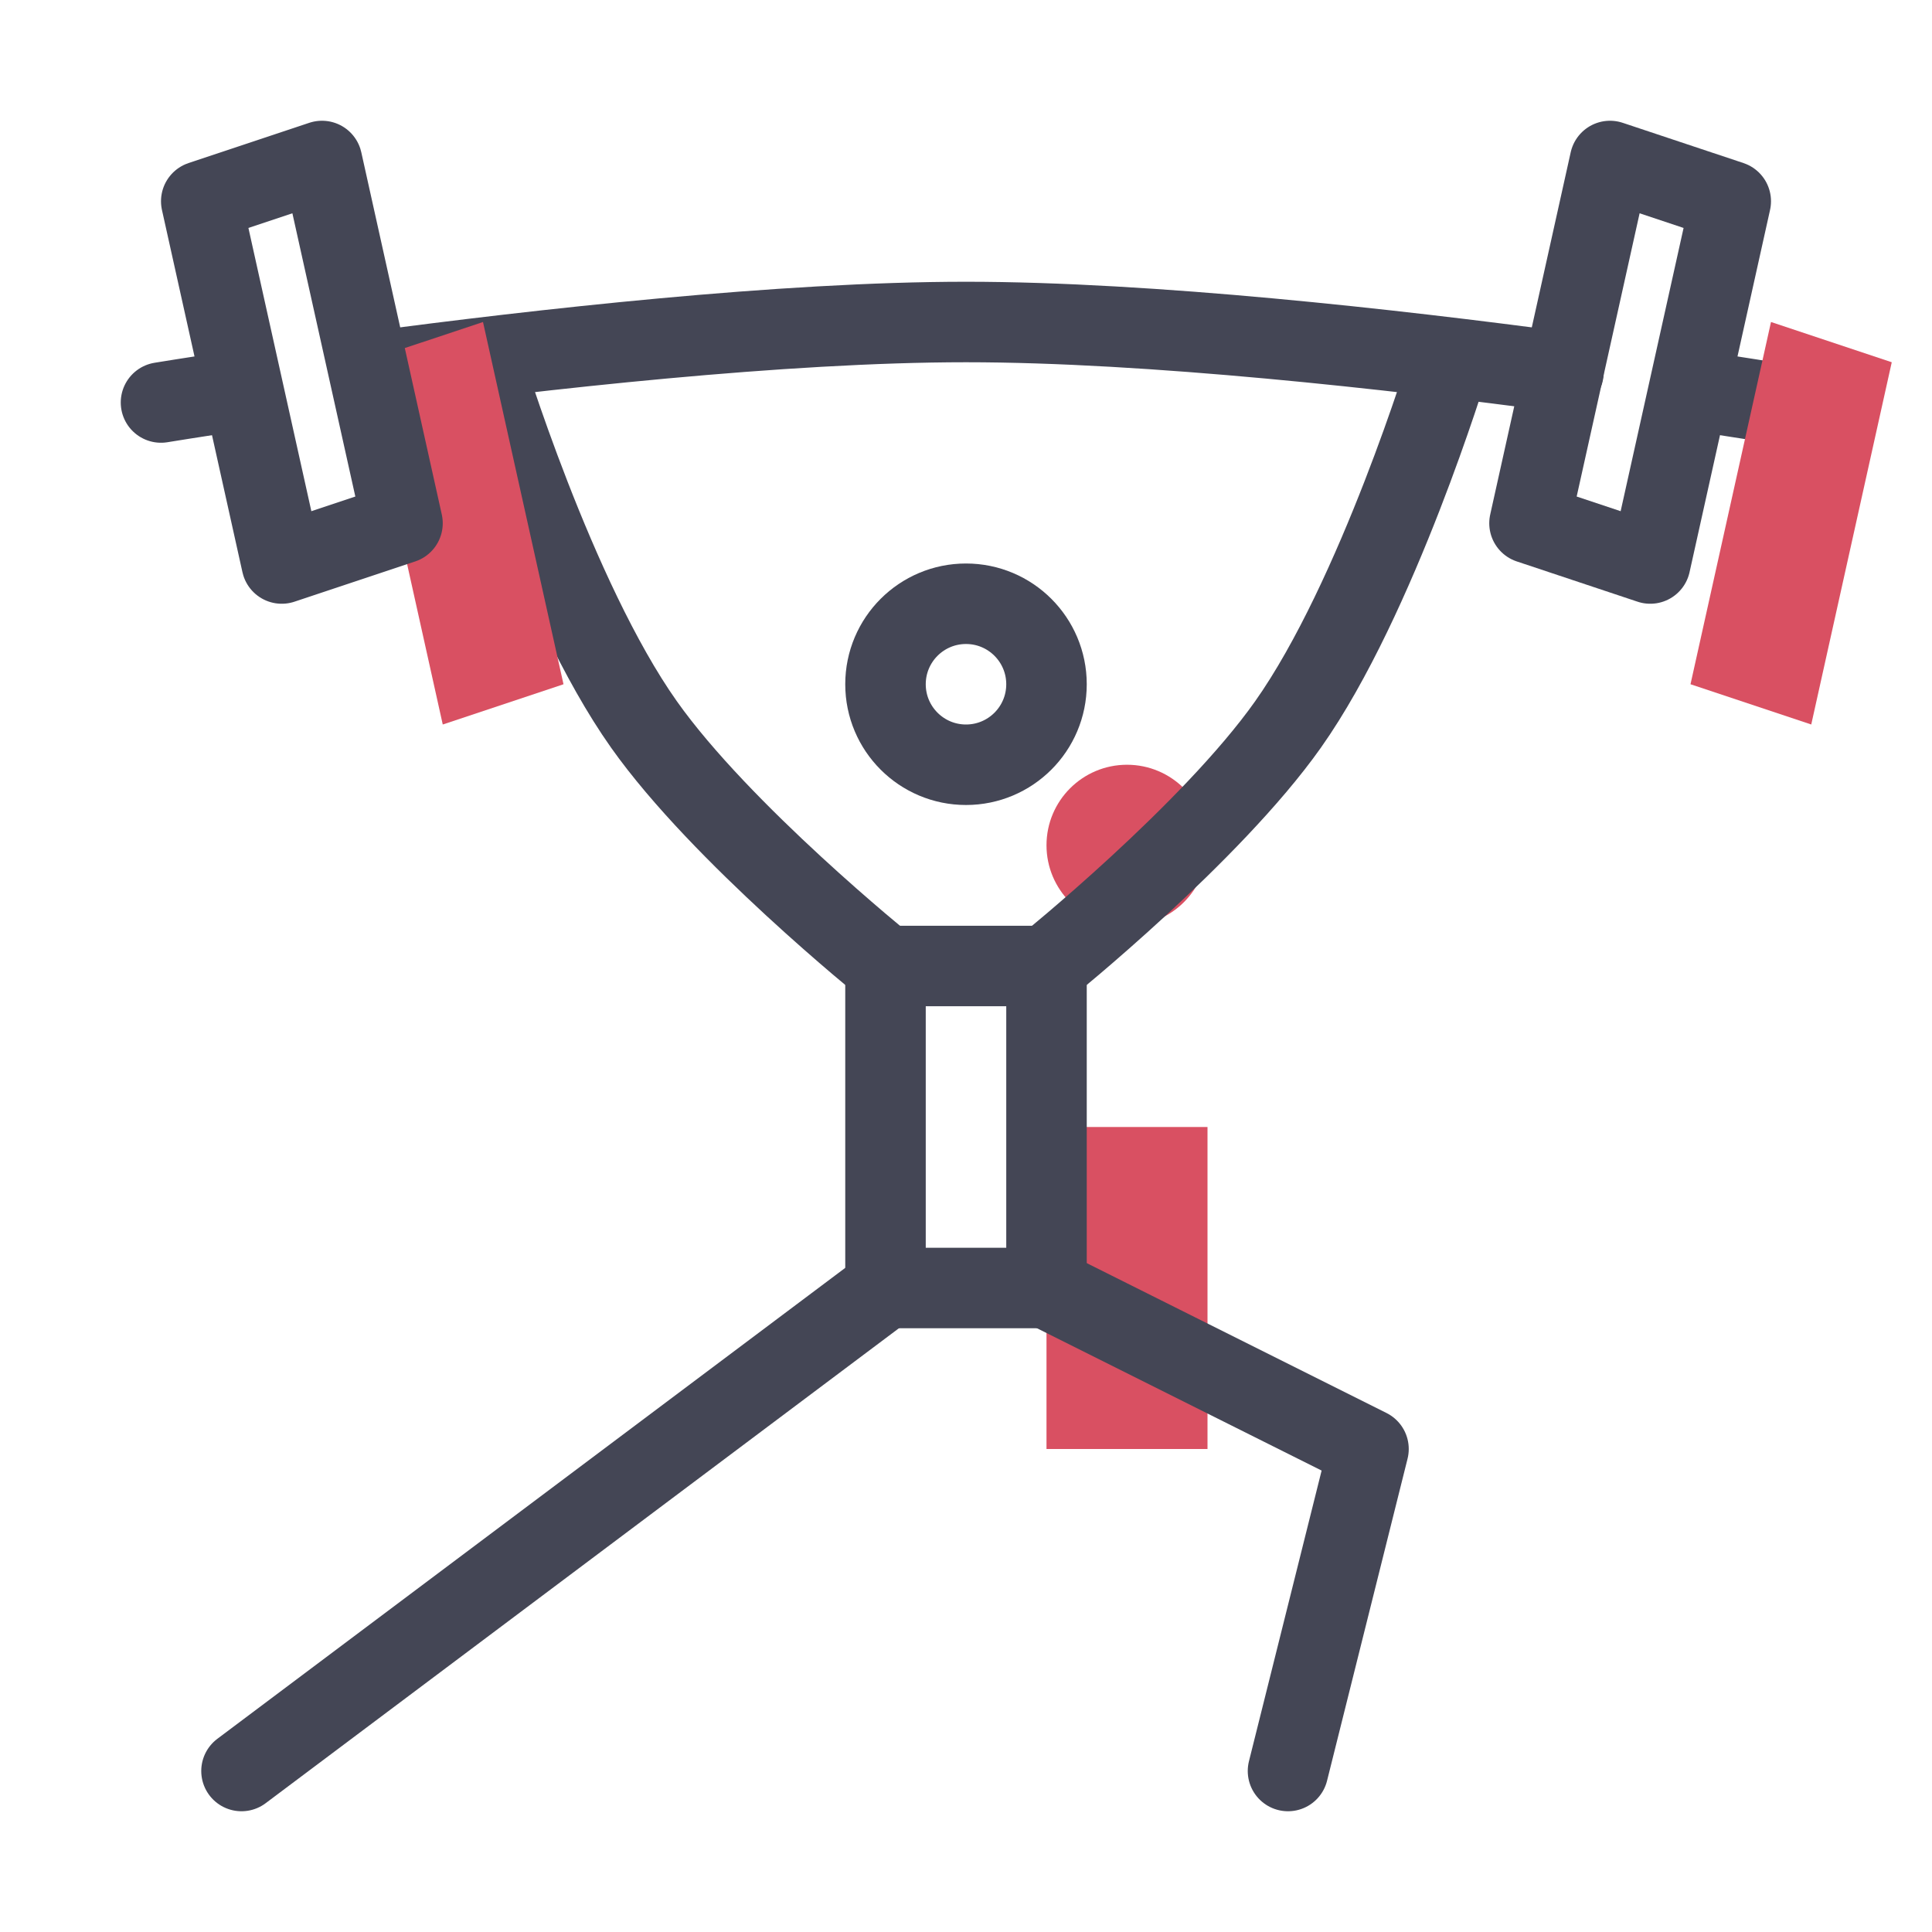
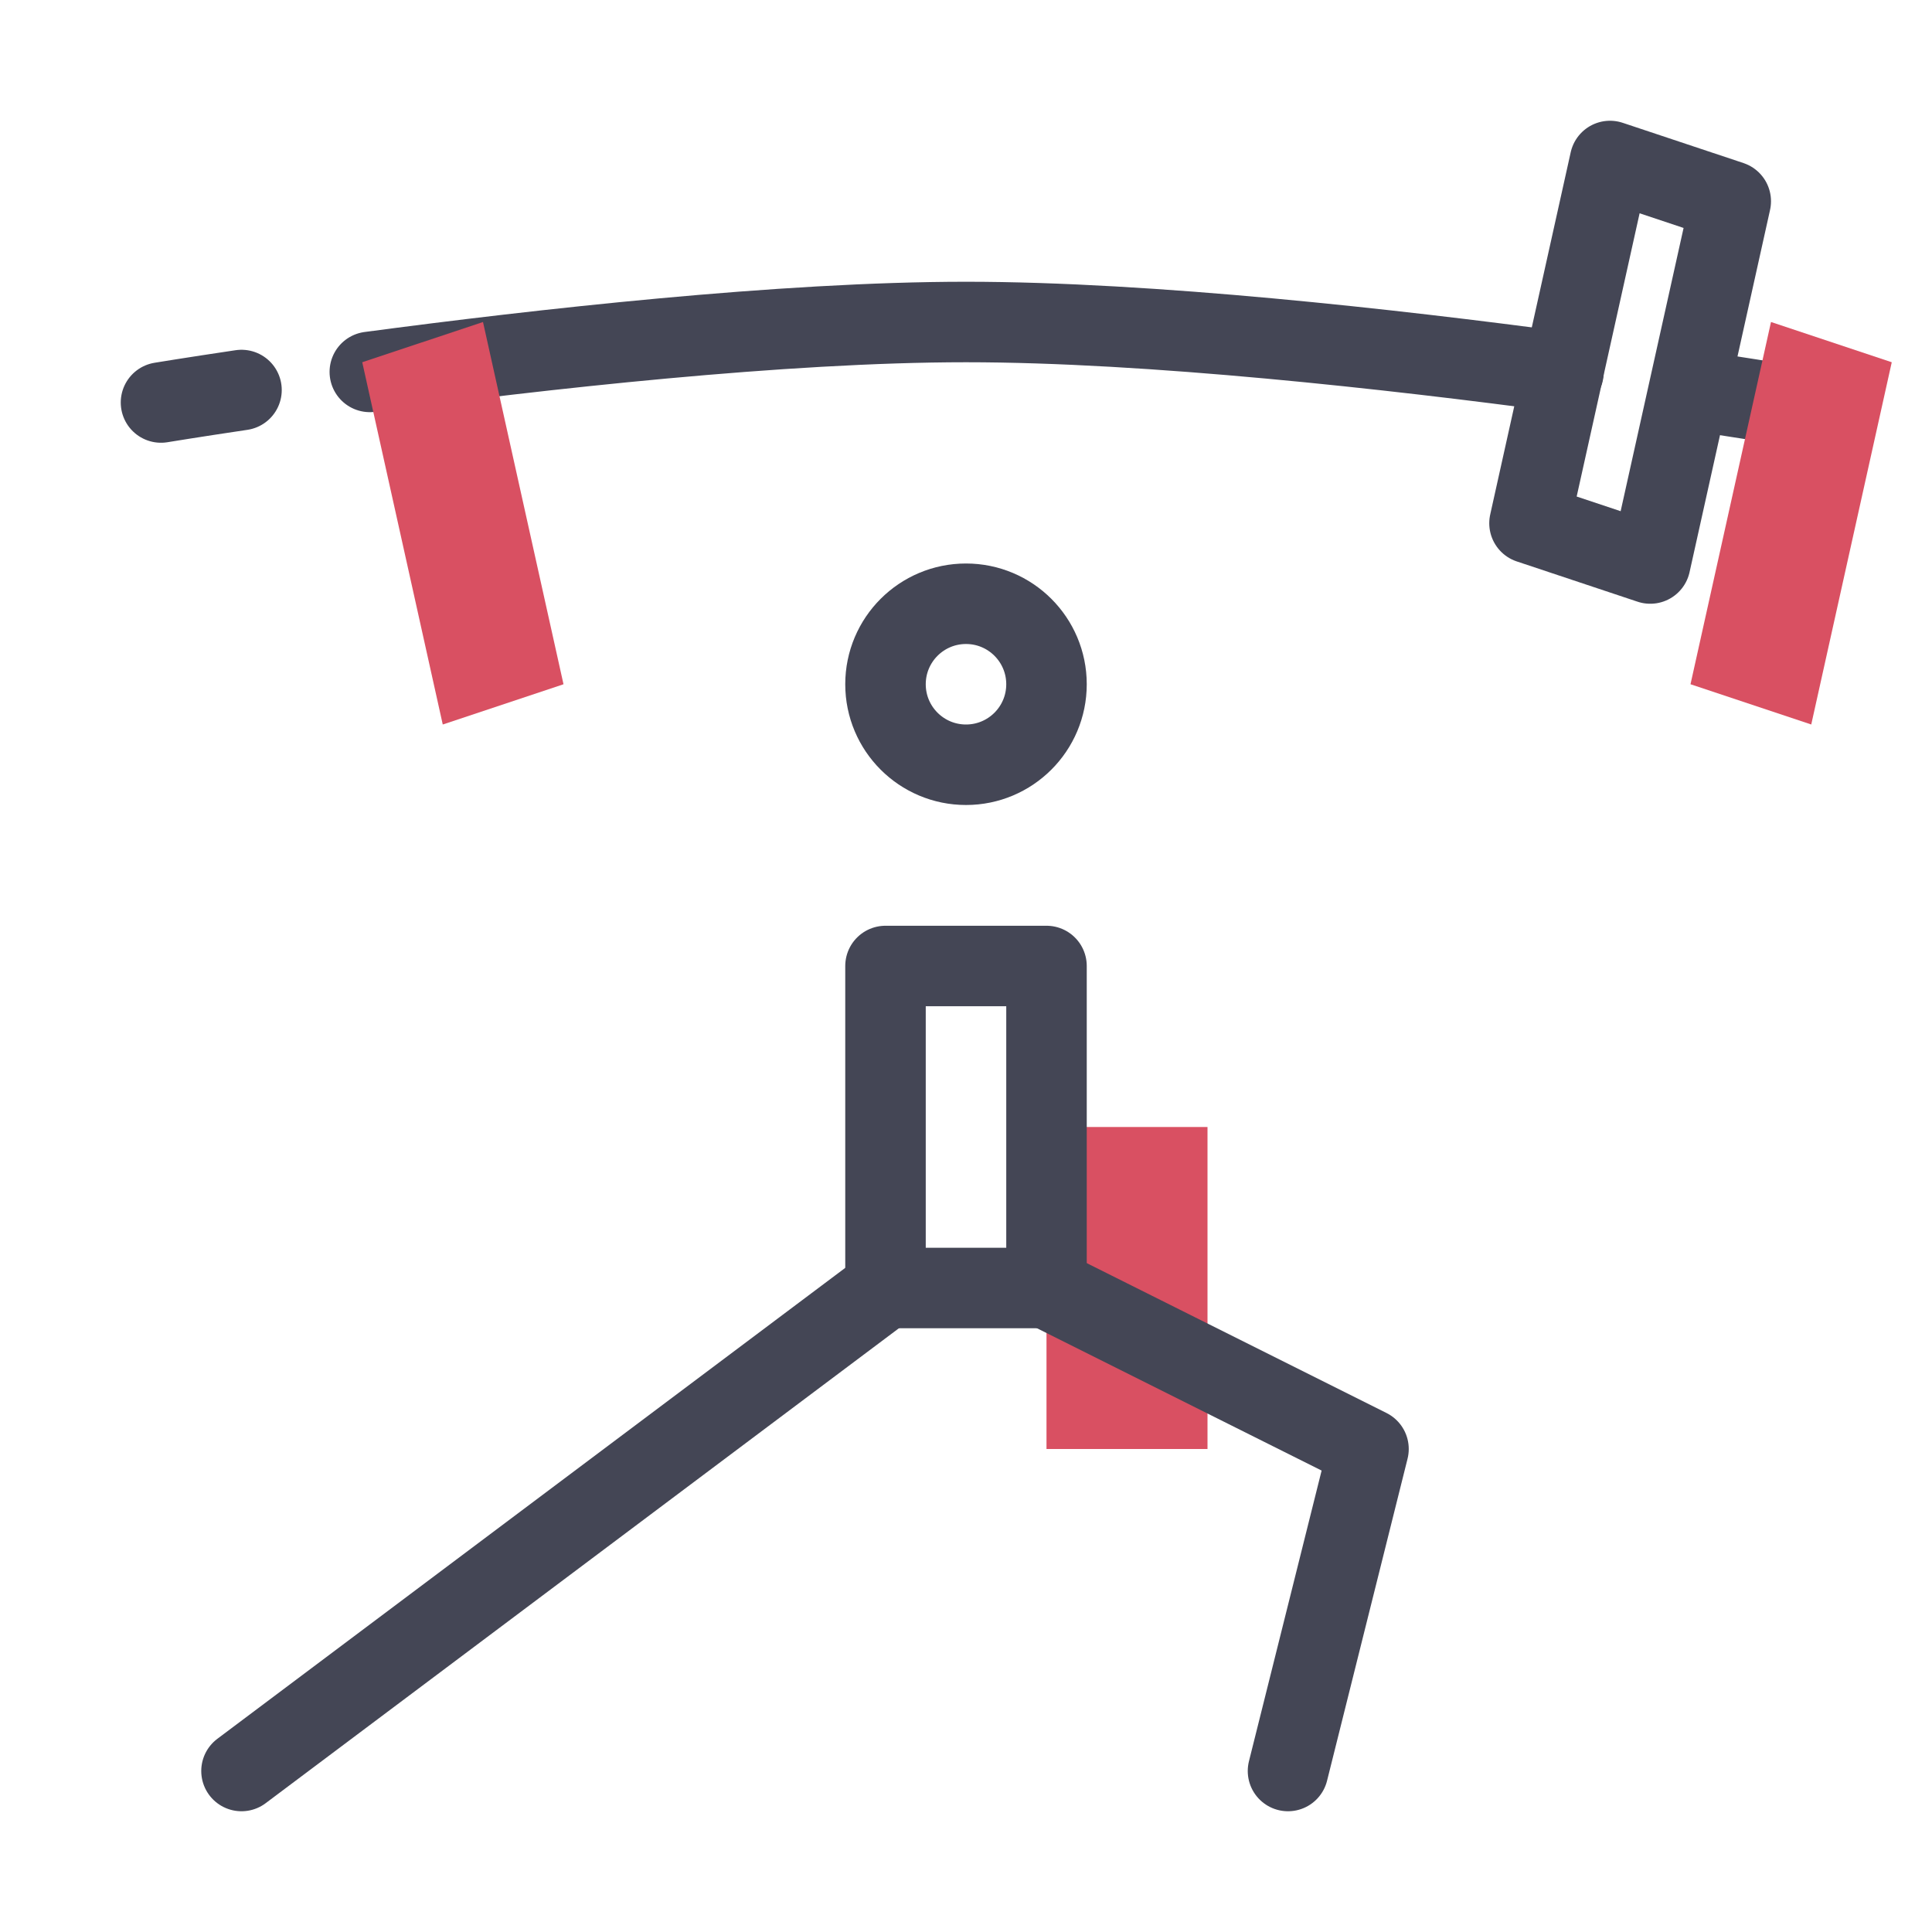
<svg xmlns="http://www.w3.org/2000/svg" width="48" height="48" viewBox="0 0 24 24" fill="none" data-reactroot="">
-   <circle stroke-linejoin="round" stroke-linecap="round" stroke-width="0" stroke="#444655" fill="#d95062" r="1" cy="8.5" cx="12" transform="translate(2,2)" />
  <circle stroke-linejoin="round" stroke-linecap="round" stroke-width="1" stroke="#444655" fill="none" r="1" cy="8.5" cx="12" />
  <path stroke-linejoin="round" stroke-linecap="round" stroke-width="0" stroke="#444655" fill="#d95062" d="M13 12H11V16H13V12Z" transform="translate(2,2)" />
  <path stroke-linejoin="round" stroke-linecap="round" stroke-width="1" stroke="#444655" fill="none" d="M13 12H11V16H13V12Z" />
  <path stroke-linejoin="round" stroke-linecap="round" stroke-width="1" stroke="#444655" d="M13 16L17 18L16 22" />
  <path stroke-linejoin="round" stroke-linecap="round" stroke-width="1" stroke="#444655" d="M11 16L3 22" />
-   <path stroke-linejoin="round" stroke-linecap="round" stroke-width="1" stroke="#444655" d="M13 12C13 12 15.043 10.353 16 9C17.11 7.43 18 4.5 18 4.5" />
-   <path stroke-linejoin="round" stroke-linecap="round" stroke-width="1" stroke="#444655" d="M11 12C11 12 8.957 10.353 8 9C6.889 7.43 6 4.5 6 4.5" />
  <path stroke-linejoin="round" stroke-linecap="round" stroke-width="1" stroke="#444655" d="M2 5C2 5 2.375 4.938 3 4.845M22 5C22 5 21.625 4.938 21 4.845M4.594 4.62C6.713 4.338 9.72 4 12 4C14.286 4 17.302 4.339 19.422 4.623" />
  <path stroke-linejoin="round" stroke-linecap="round" stroke-width="0" stroke="#444655" fill="#d95062" d="M2.5 2.5L4 2L5 6.5L3.5 7L2.5 2.5Z" transform="translate(2,2)" />
-   <path stroke-linejoin="round" stroke-linecap="round" stroke-width="1" stroke="#444655" fill="none" d="M2.5 2.5L4 2L5 6.5L3.5 7L2.5 2.5Z" />
  <path stroke-linejoin="round" stroke-linecap="round" stroke-width="0" stroke="#444655" fill="#d95062" d="M21.5 2.5L20 2L19 6.5L20.5 7L21.5 2.5Z" transform="translate(2,2)" />
  <path stroke-linejoin="round" stroke-linecap="round" stroke-width="1" stroke="#444655" fill="none" d="M21.5 2.5L20 2L19 6.5L20.5 7L21.5 2.5Z" />
</svg>